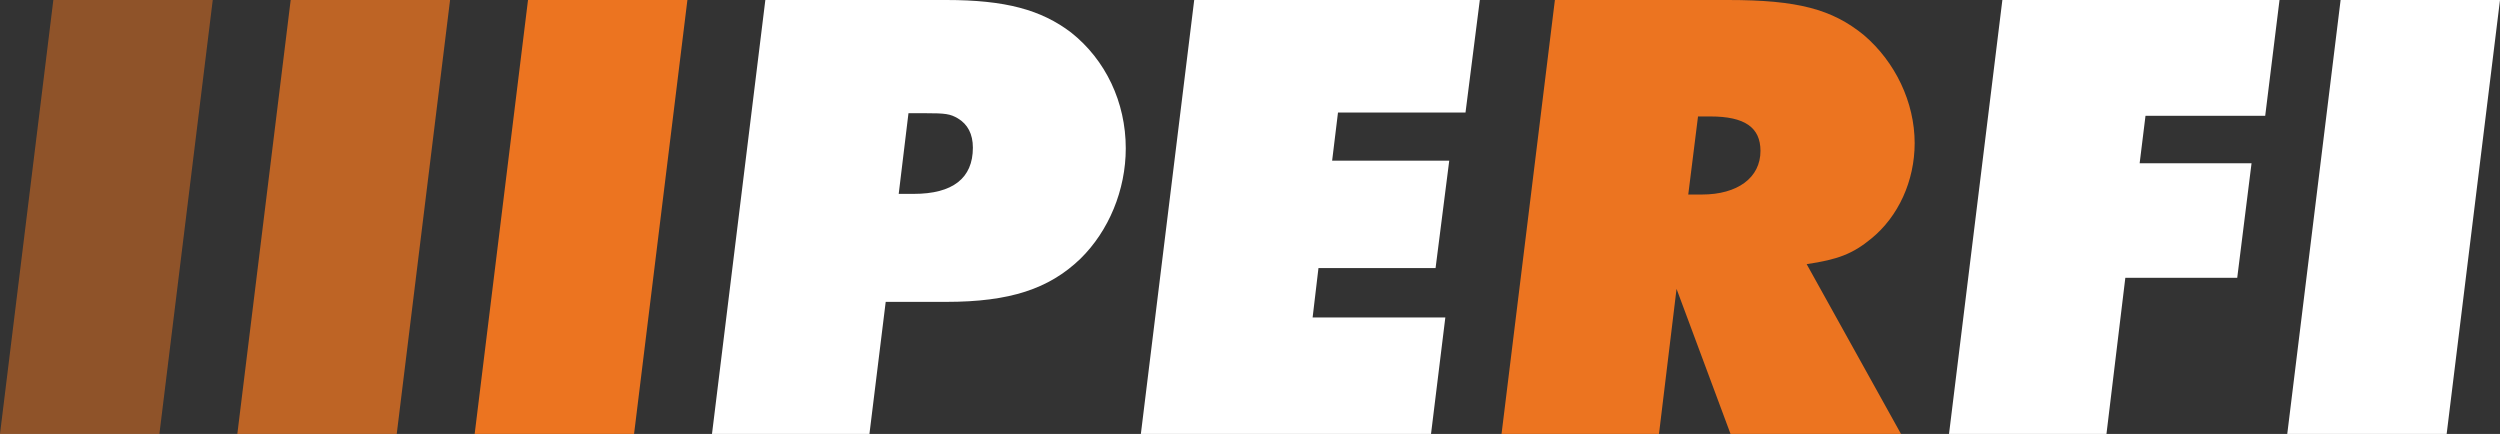
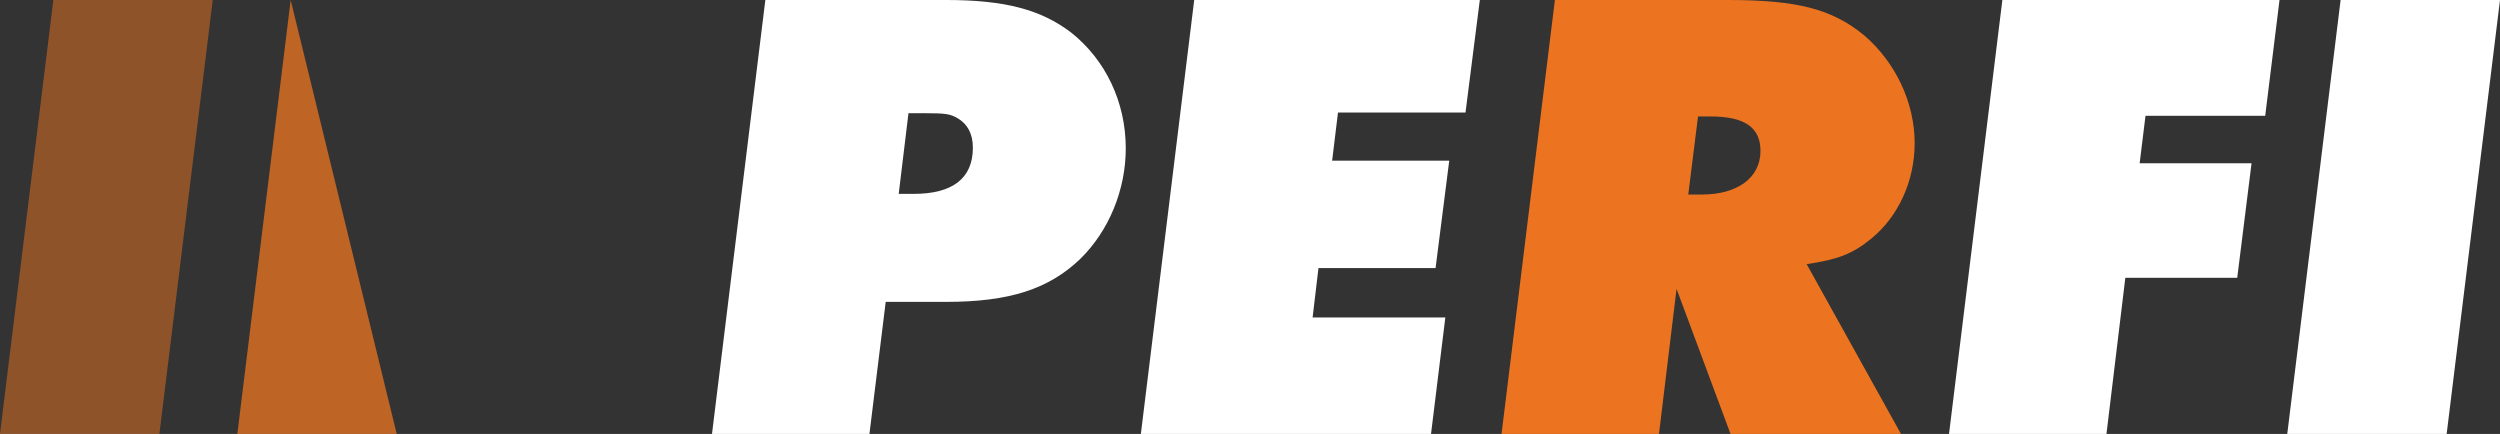
<svg xmlns="http://www.w3.org/2000/svg" version="1.1" id="Vrstva_1" width="2397.816" height="416.204" viewBox="0 0 2397.816 416.204" overflow="visible" enable-background="new 0 0 2397.816 416.204" xml:space="preserve">
  <rect x="0" y="0" width="2397.816" height="416.204" fill="#333333" stroke="none" />
  <g>
    <path opacity="0.5" fill="#EC7420" d="M152.879,416.204H0L51.168,0h152.879L152.879,416.204z" />
-     <path opacity="0.75" fill="#EC7420" d="M380.51,416.204H227.631L278.799,0h152.877L380.51,416.204z" />
-     <path fill="#EC7420" d="M608.141,416.204H455.262L506.43,0h152.877L608.141,416.204z" />
+     <path opacity="0.75" fill="#EC7420" d="M380.51,416.204H227.631L278.799,0L380.51,416.204z" />
    <path fill="#FFFFFF" d="M833.898,416.204H682.891L734.059,0h173.471c56.783,0,91.102,9.36,119.807,31.2   c33.07,26.208,52.414,66.767,52.414,111.07c0,39.936-16.223,79.247-43.678,106.079c-29.953,28.704-67.393,41.184-128.543,41.184   h-58.031L833.898,416.204z M861.977,185.95h14.354c37.439,0,56.783-14.976,56.783-44.304c0-13.104-4.992-22.463-14.354-28.08   c-7.486-4.368-11.855-4.992-31.822-4.992h-15.6L861.977,185.95z" />
    <path fill="#FFFFFF" d="M1405.604,107.951h-122.303l-5.617,46.175h112.318l-13.104,102.958H1264.58l-5.615,47.424h127.295   l-13.729,111.695H1094.23L1145.398,0h273.932L1405.604,107.951z" />
    <path fill="#EC7420" d="M1823.299,416.204h-163.486l-51.791-139.15l-16.848,139.15h-151.006L1491.336,0h165.98   c66.768,0,99.84,8.736,130.416,33.695c29.951,25.584,48.67,64.271,48.67,103.583c0,36.191-15.6,70.511-41.807,91.727   c-17.473,14.352-31.824,19.968-61.775,24.335L1823.299,416.204z M1619.254,186.574h13.104c34.32,0,56.16-16.224,56.16-41.808   c0-22.464-14.977-33.071-48.049-33.071h-11.855L1619.254,186.574z" />
    <path fill="#FFFFFF" d="M2172.615,111.071h-114.814l-5.615,45.551h107.326l-13.729,109.823h-107.326l-18.096,149.759h-151.006   L1920.523,0h265.82L2172.615,111.071z" />
    <path fill="#FFFFFF" d="M2346.65,416.204h-152.879L2244.939,0h152.877L2346.65,416.204z" />
  </g>
</svg>